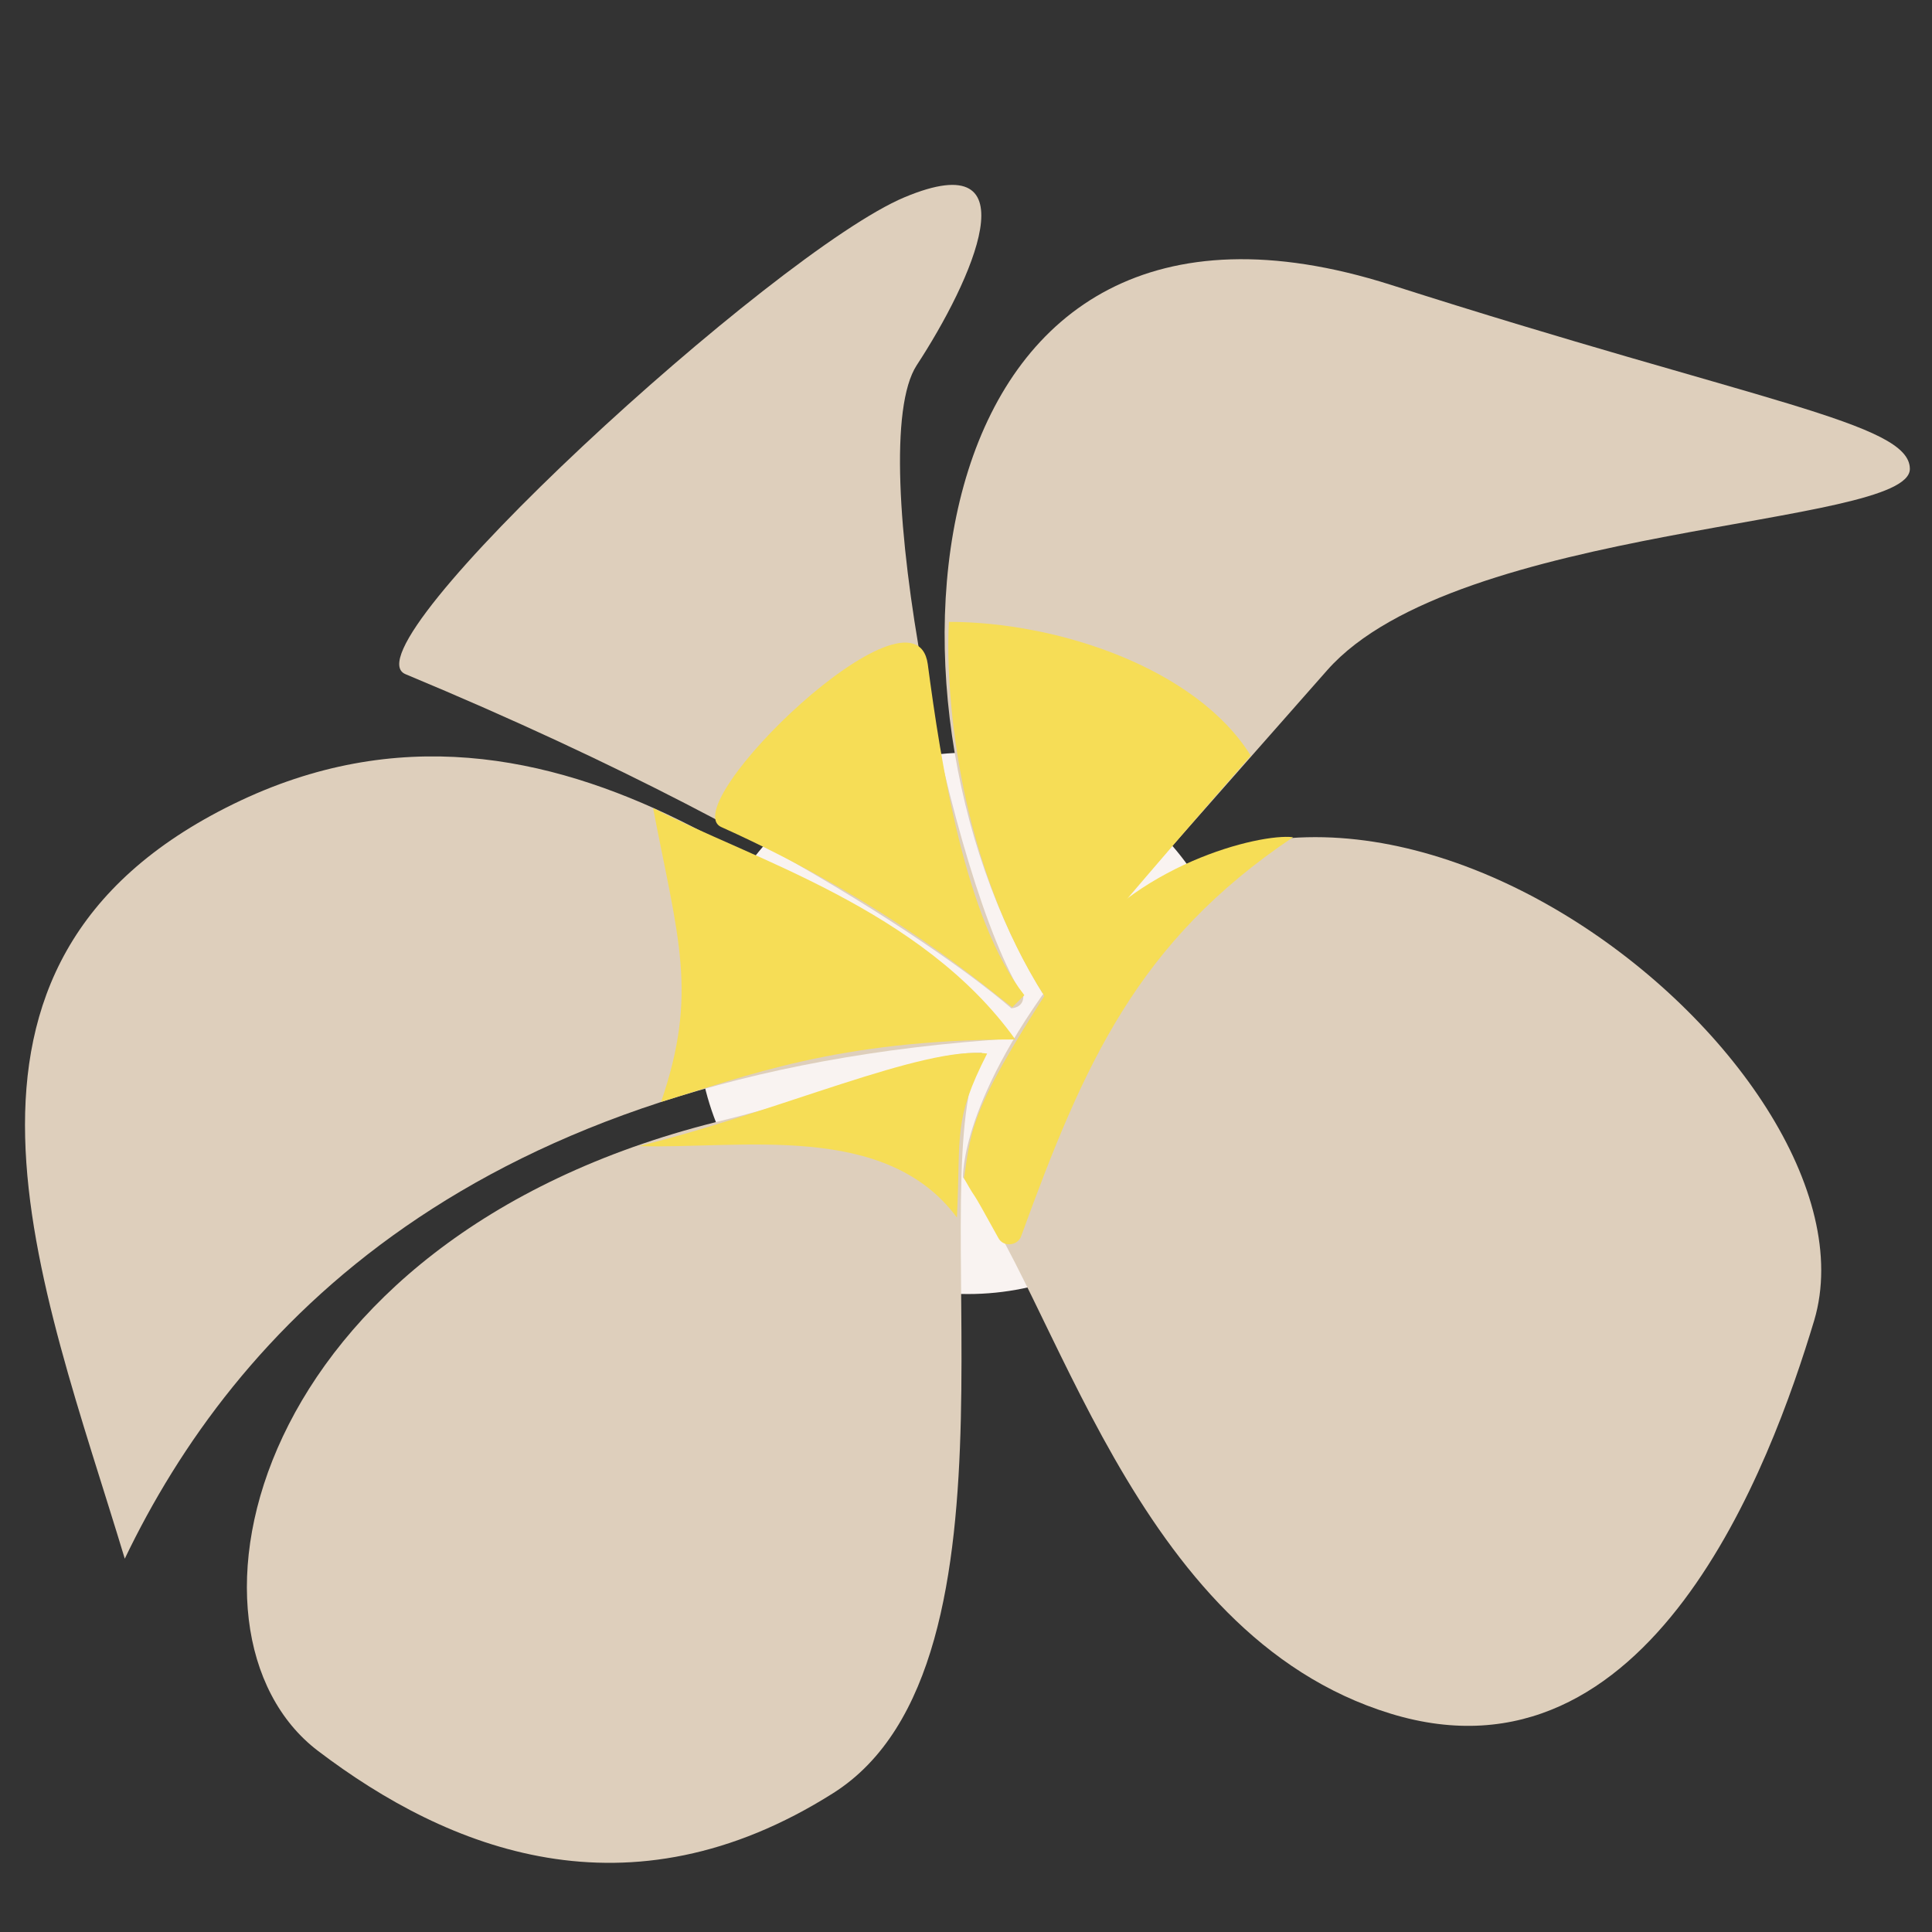
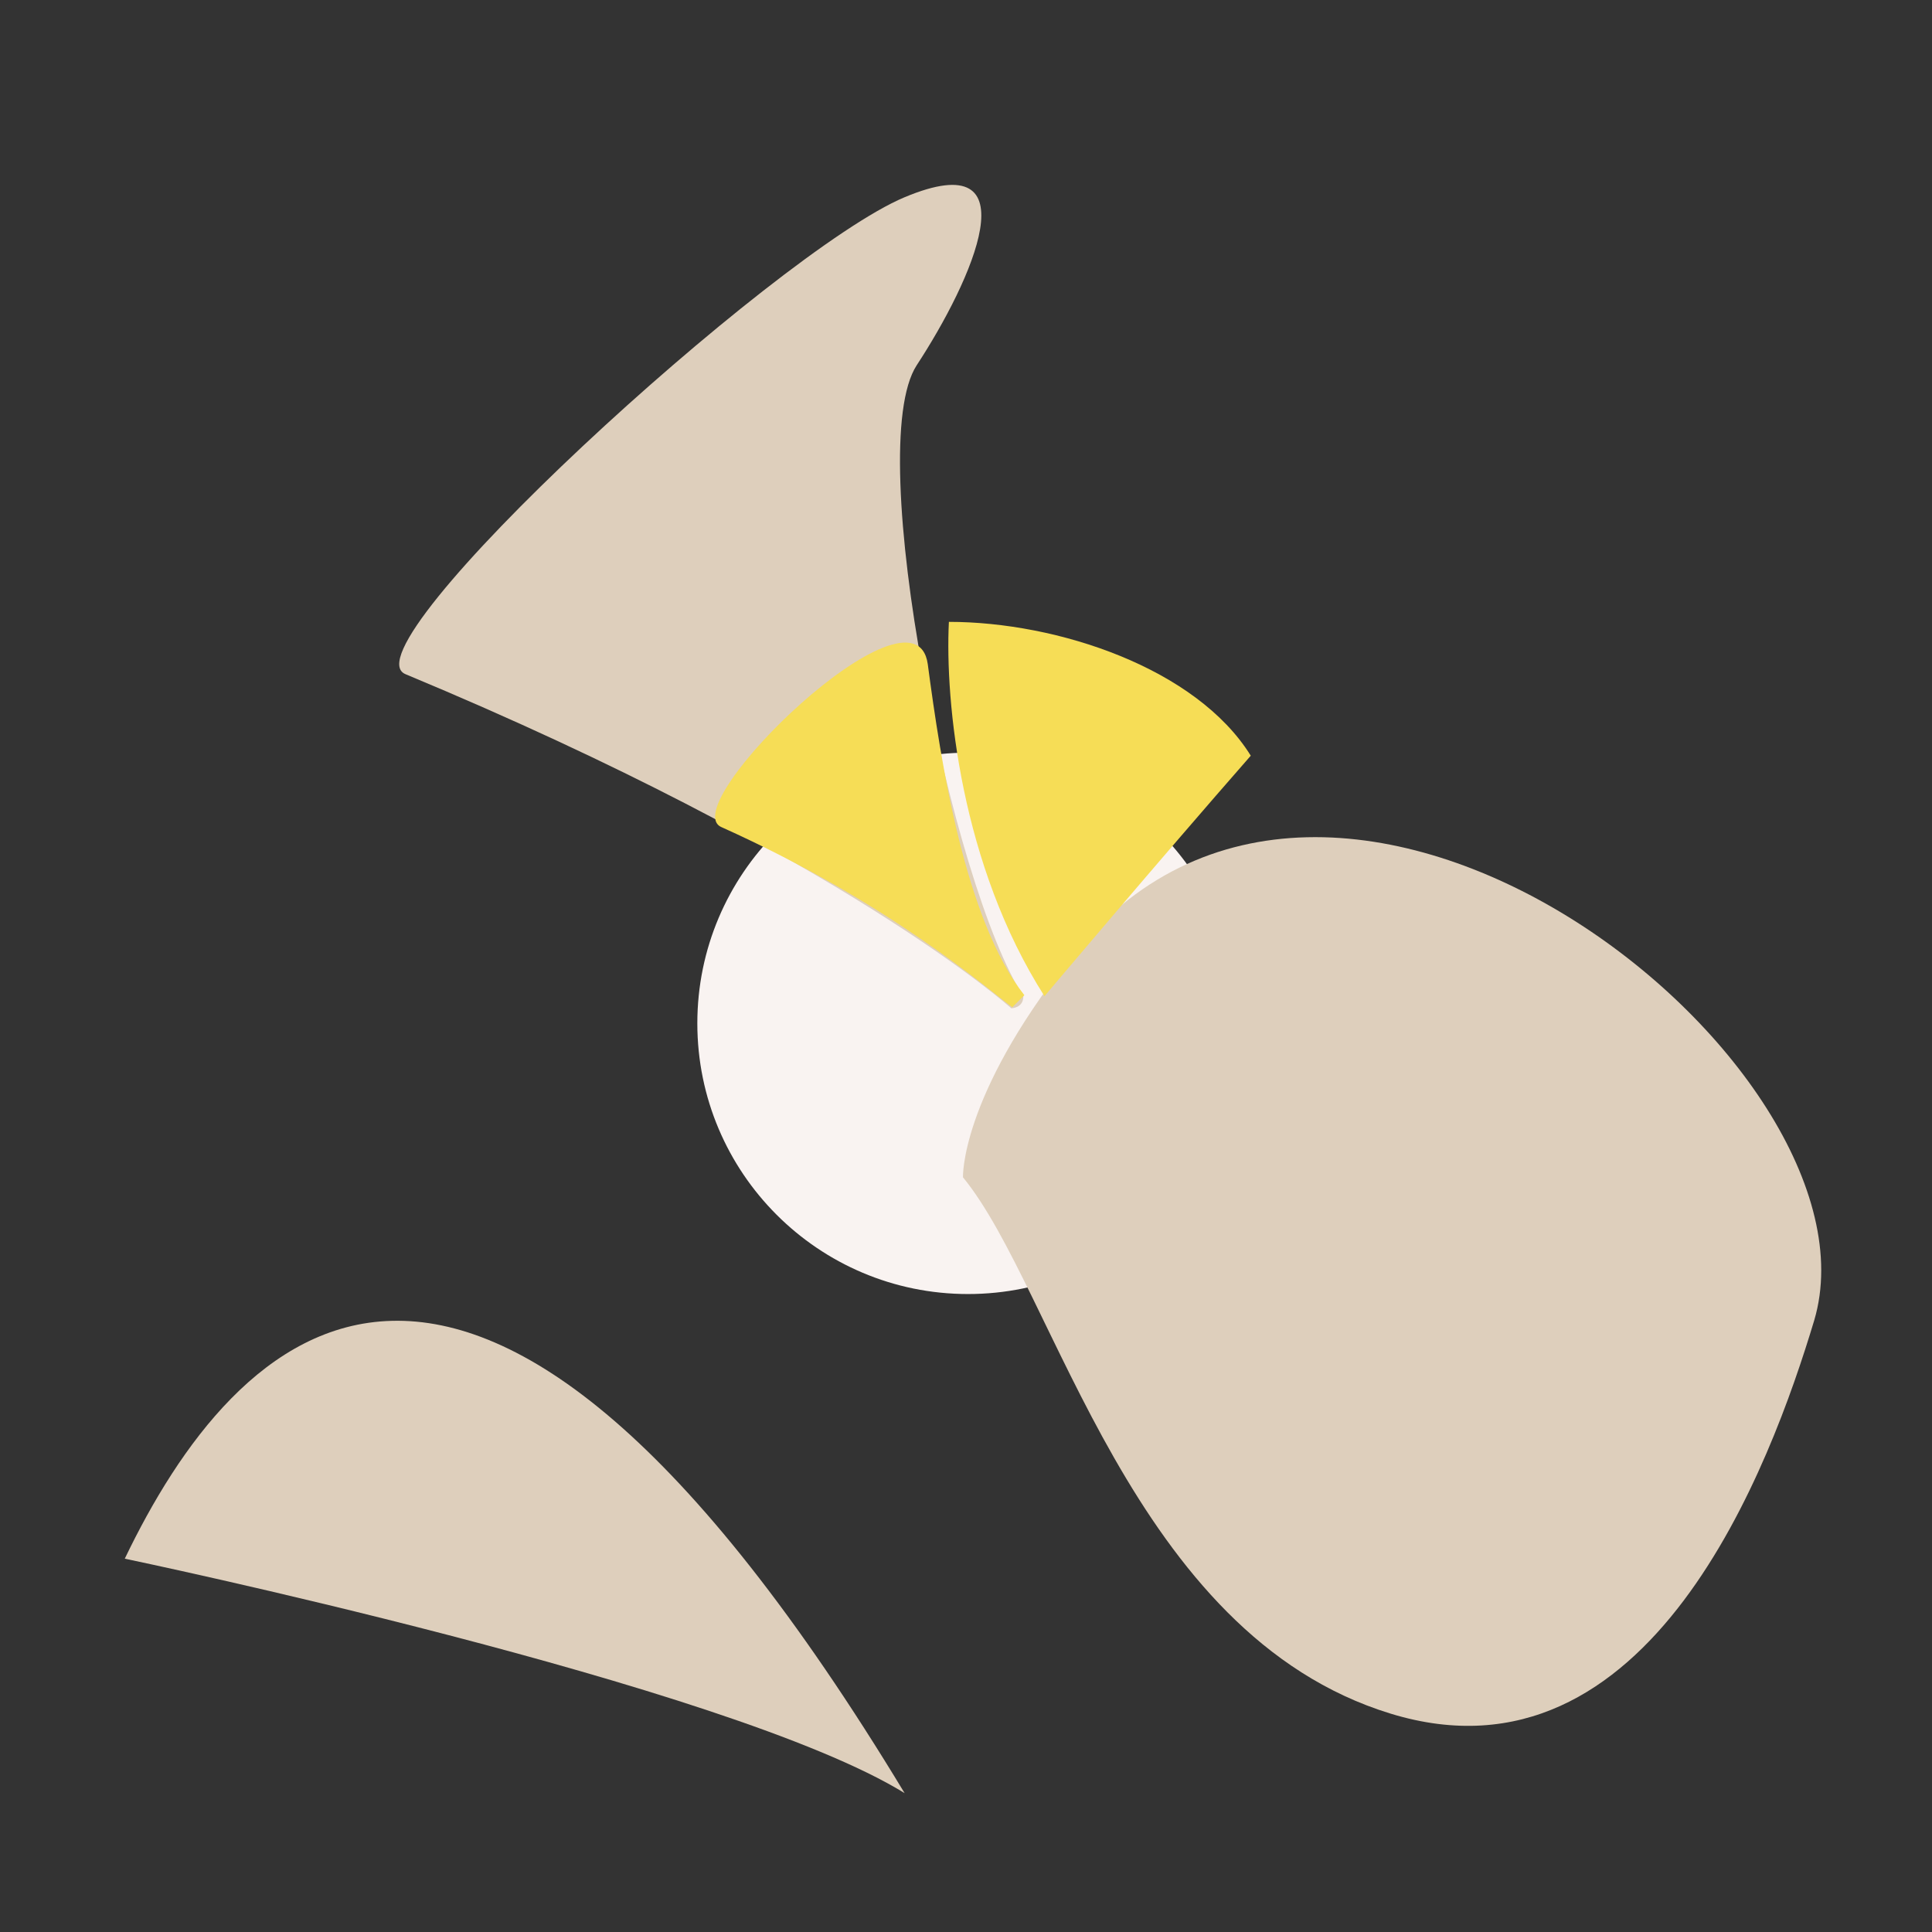
<svg xmlns="http://www.w3.org/2000/svg" version="1.1" id="Icon_Name" x="0px" y="0px" viewBox="0 0 192 192" style="enable-background:new 0 0 192 192;" xml:space="preserve">
  <rect x="0" y="0" width="192" height="192" fill="#333333" stroke="none" />
  <style type="text/css">
	.st0{fill:#F9F3F1;}
	.st1{fill:#DECFBC;}
	.st2{fill:#F6DD56;}
</style>
  <circle class="st0" cx="96.2" cy="101.7" r="26.9" />
  <path class="st1" d="M40.3,67C34,64.4,77,25,89.9,19.6s6.7,8.3,1.2,16.7c-5.4,8.3,3.5,51.8,10.6,62.7c0,1.2-1.2,1.2-1.2,1.2  S83.8,85.1,40.3,67z" />
  <path class="st1" d="M95.7,117c9.2,11.2,16.7,45.4,42.5,53.3c25.8,7.9,37.8-24.8,42.1-39.1c7.5-25.4-47.9-69.5-74.1-35.8  C95.4,109.1,95.7,117,95.7,117z" />
-   <path class="st1" d="M103.6,98.7c-18.3-29.6-12.9-85.5,34.6-70.4C174.8,40,189.8,42,189.8,46.6c0,5.8-45,5.4-57.9,20  C103.6,98.7,103.6,98.7,103.6,98.7z" />
-   <path class="st1" d="M82.8,178.2c-20.4,12.9-38.3,5.6-51.2-4.2c-15.4-11.7-7.1-50.8,39.6-62.5c13.8-3.4,20.2-6.9,26.4-6.9  C91.3,116.4,103.2,165.3,82.8,178.2z" />
-   <path class="st1" d="M12.4,154.9c-8.3-27.5-21.7-59.1,10.8-75s60,12.5,77.5,23.3C46.6,106.6,23.2,132.4,12.4,154.9z" />
+   <path class="st1" d="M12.4,154.9s60,12.5,77.5,23.3C46.6,106.6,23.2,132.4,12.4,154.9z" />
  <path class="st2" d="M71.7,82.2C66.9,80.1,90.9,56.8,92.2,66c1.3,9.8,3.7,25.4,9.6,32.9c-1.2,1.2-1.2,1.2-1.2,1.2  C98.4,98.5,88.4,89.7,71.7,82.2z" />
-   <path class="st2" d="M95.8,117.1c1.7,3,0.1-0.1,3.4,5.9c0.5,1,2,0.8,2.3-0.2c6.2-17,11.5-29.2,27-39.6c-3.3-0.4-16,2.7-22.4,12.2  C96.6,109.9,96.6,111.6,95.8,117.1z" />
-   <path class="st2" d="M65.7,109.5c3.7-10.8,1.7-16.2-0.8-29.2c9.6,5,26.7,10,36,23C83.2,103.3,74,107,65.7,109.5z" />
  <path class="st2" d="M103.8,99c-8.3-13-9.9-29.3-9.5-37.2c10.8,0,24.6,4.6,30,13.3C115.1,85.6,103.8,99,103.8,99z" />
-   <path class="st2" d="M95.1,121c-7.1-9.6-21.5-6.8-31.6-7.1c13.8-3.4,28.3-10,34.6-9.2C94.7,111.4,95.5,112.6,95.1,121z" />
</svg>